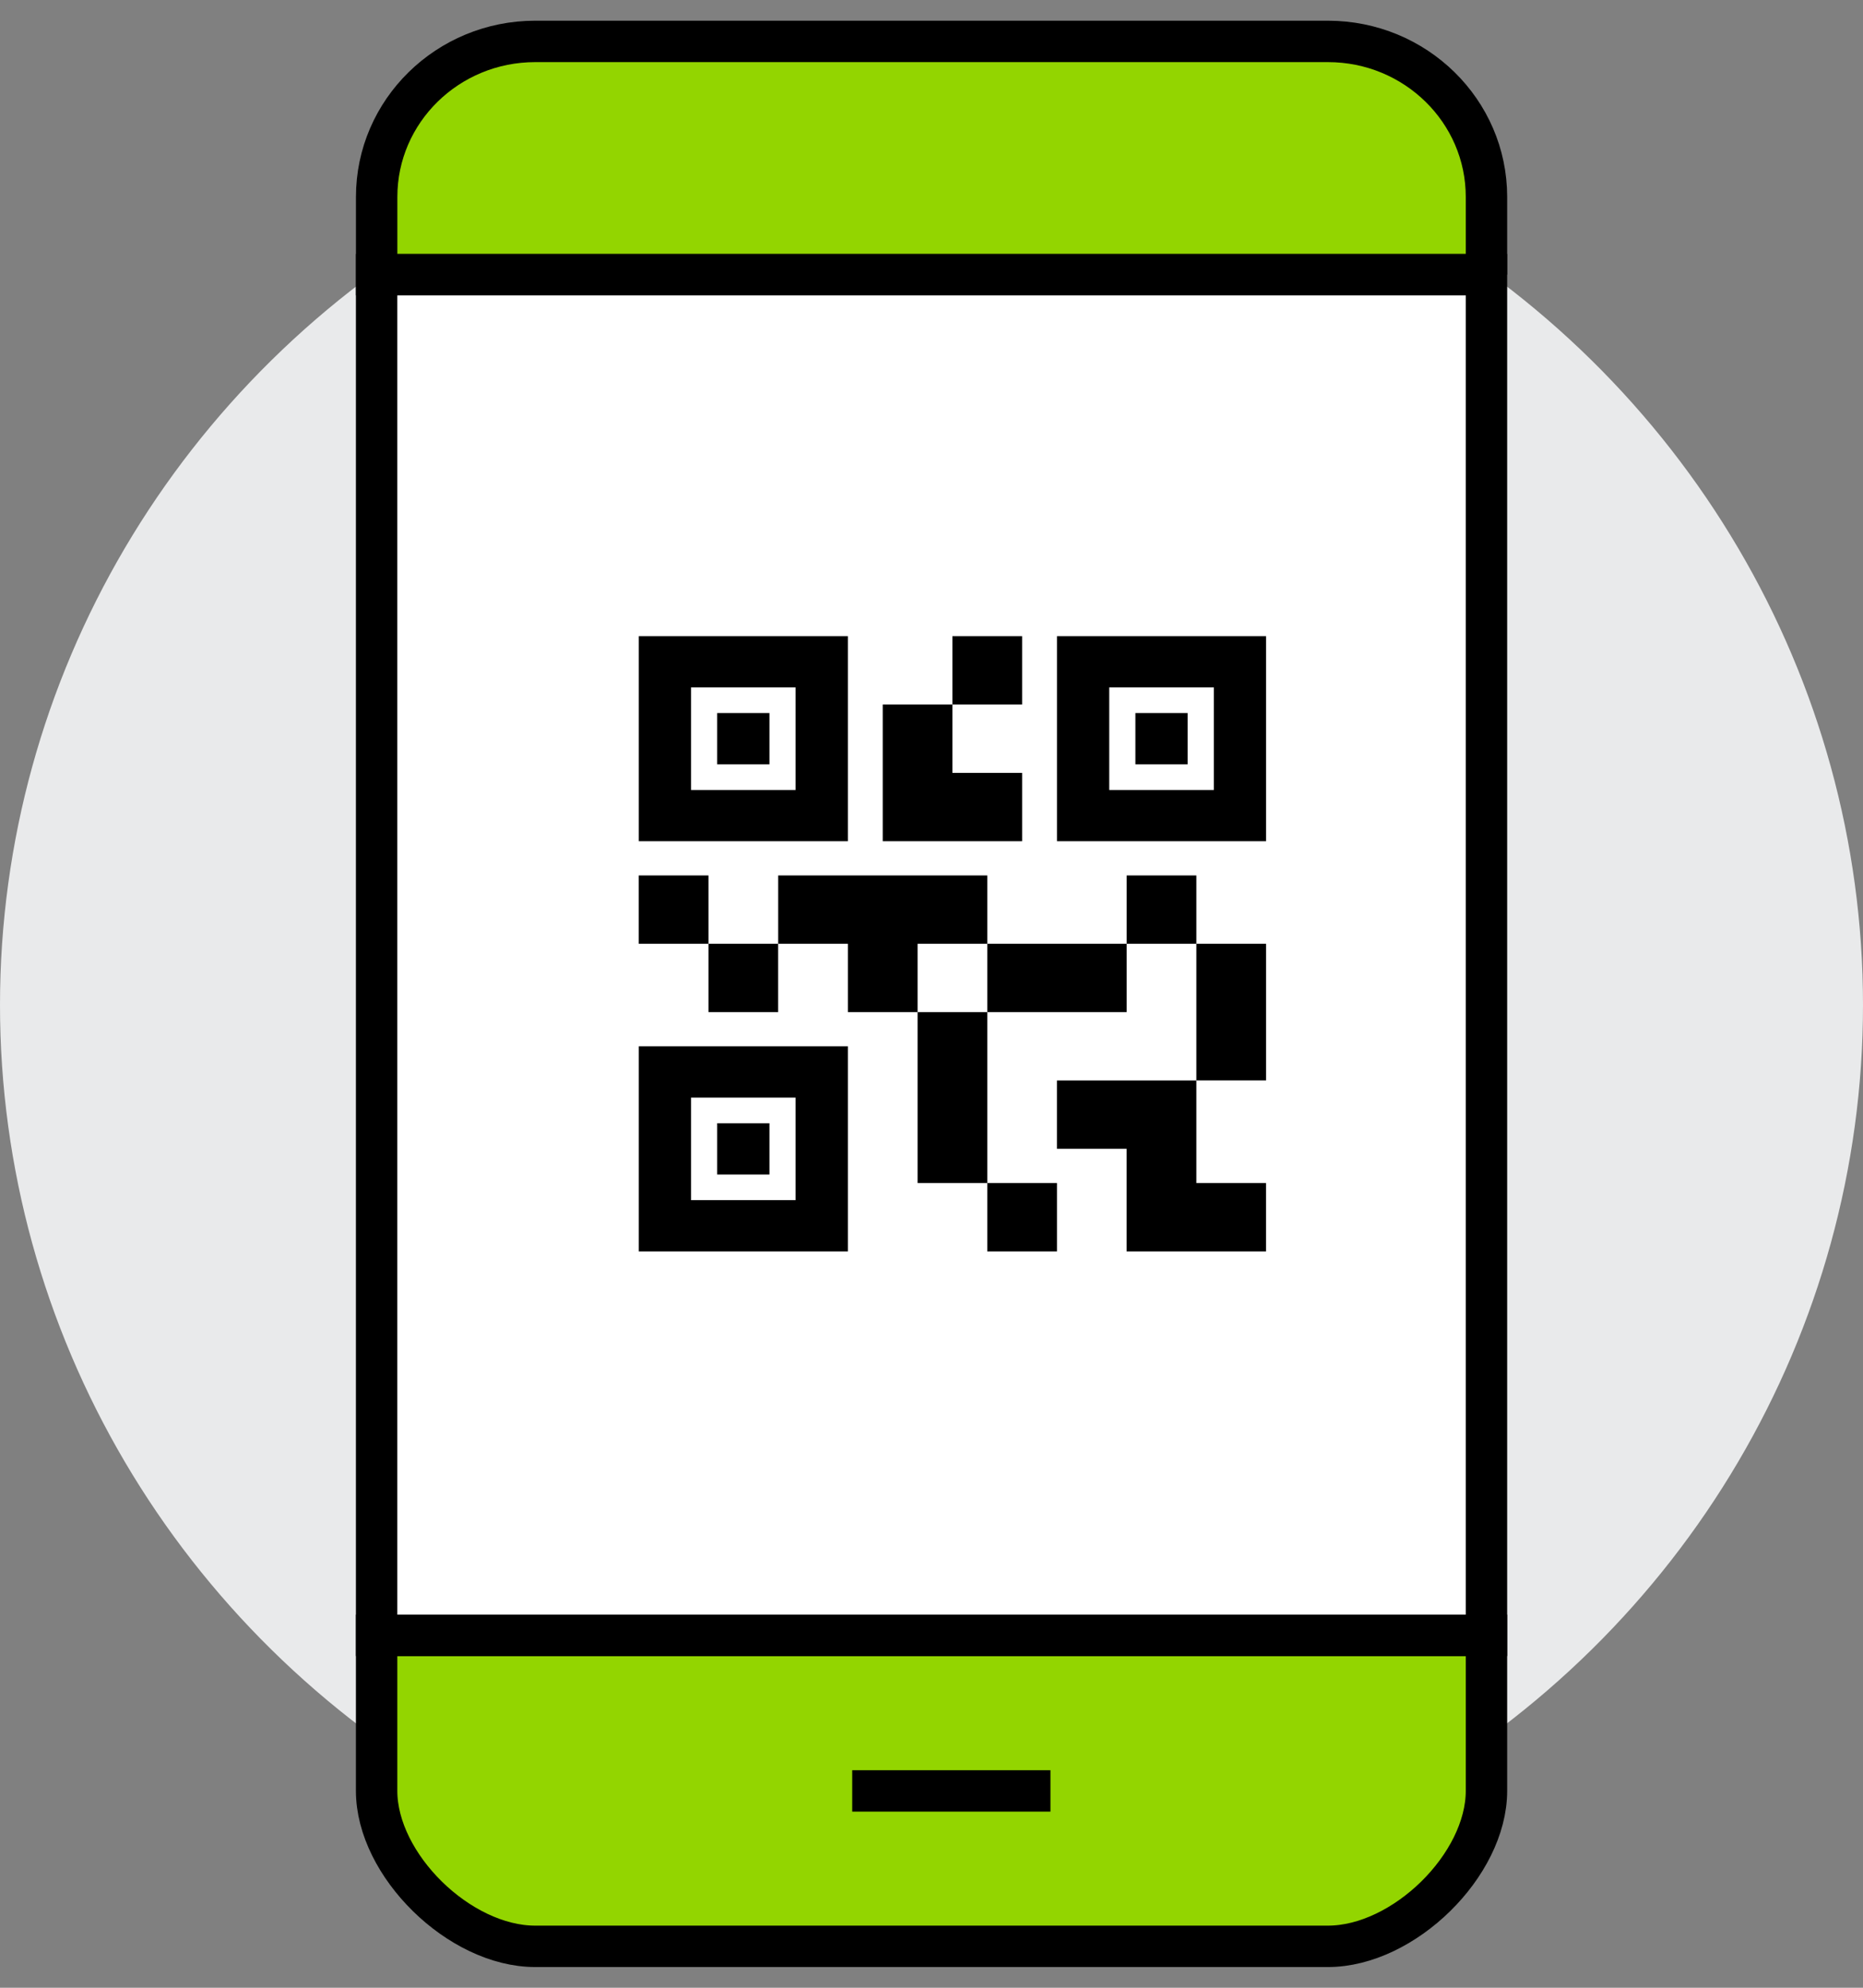
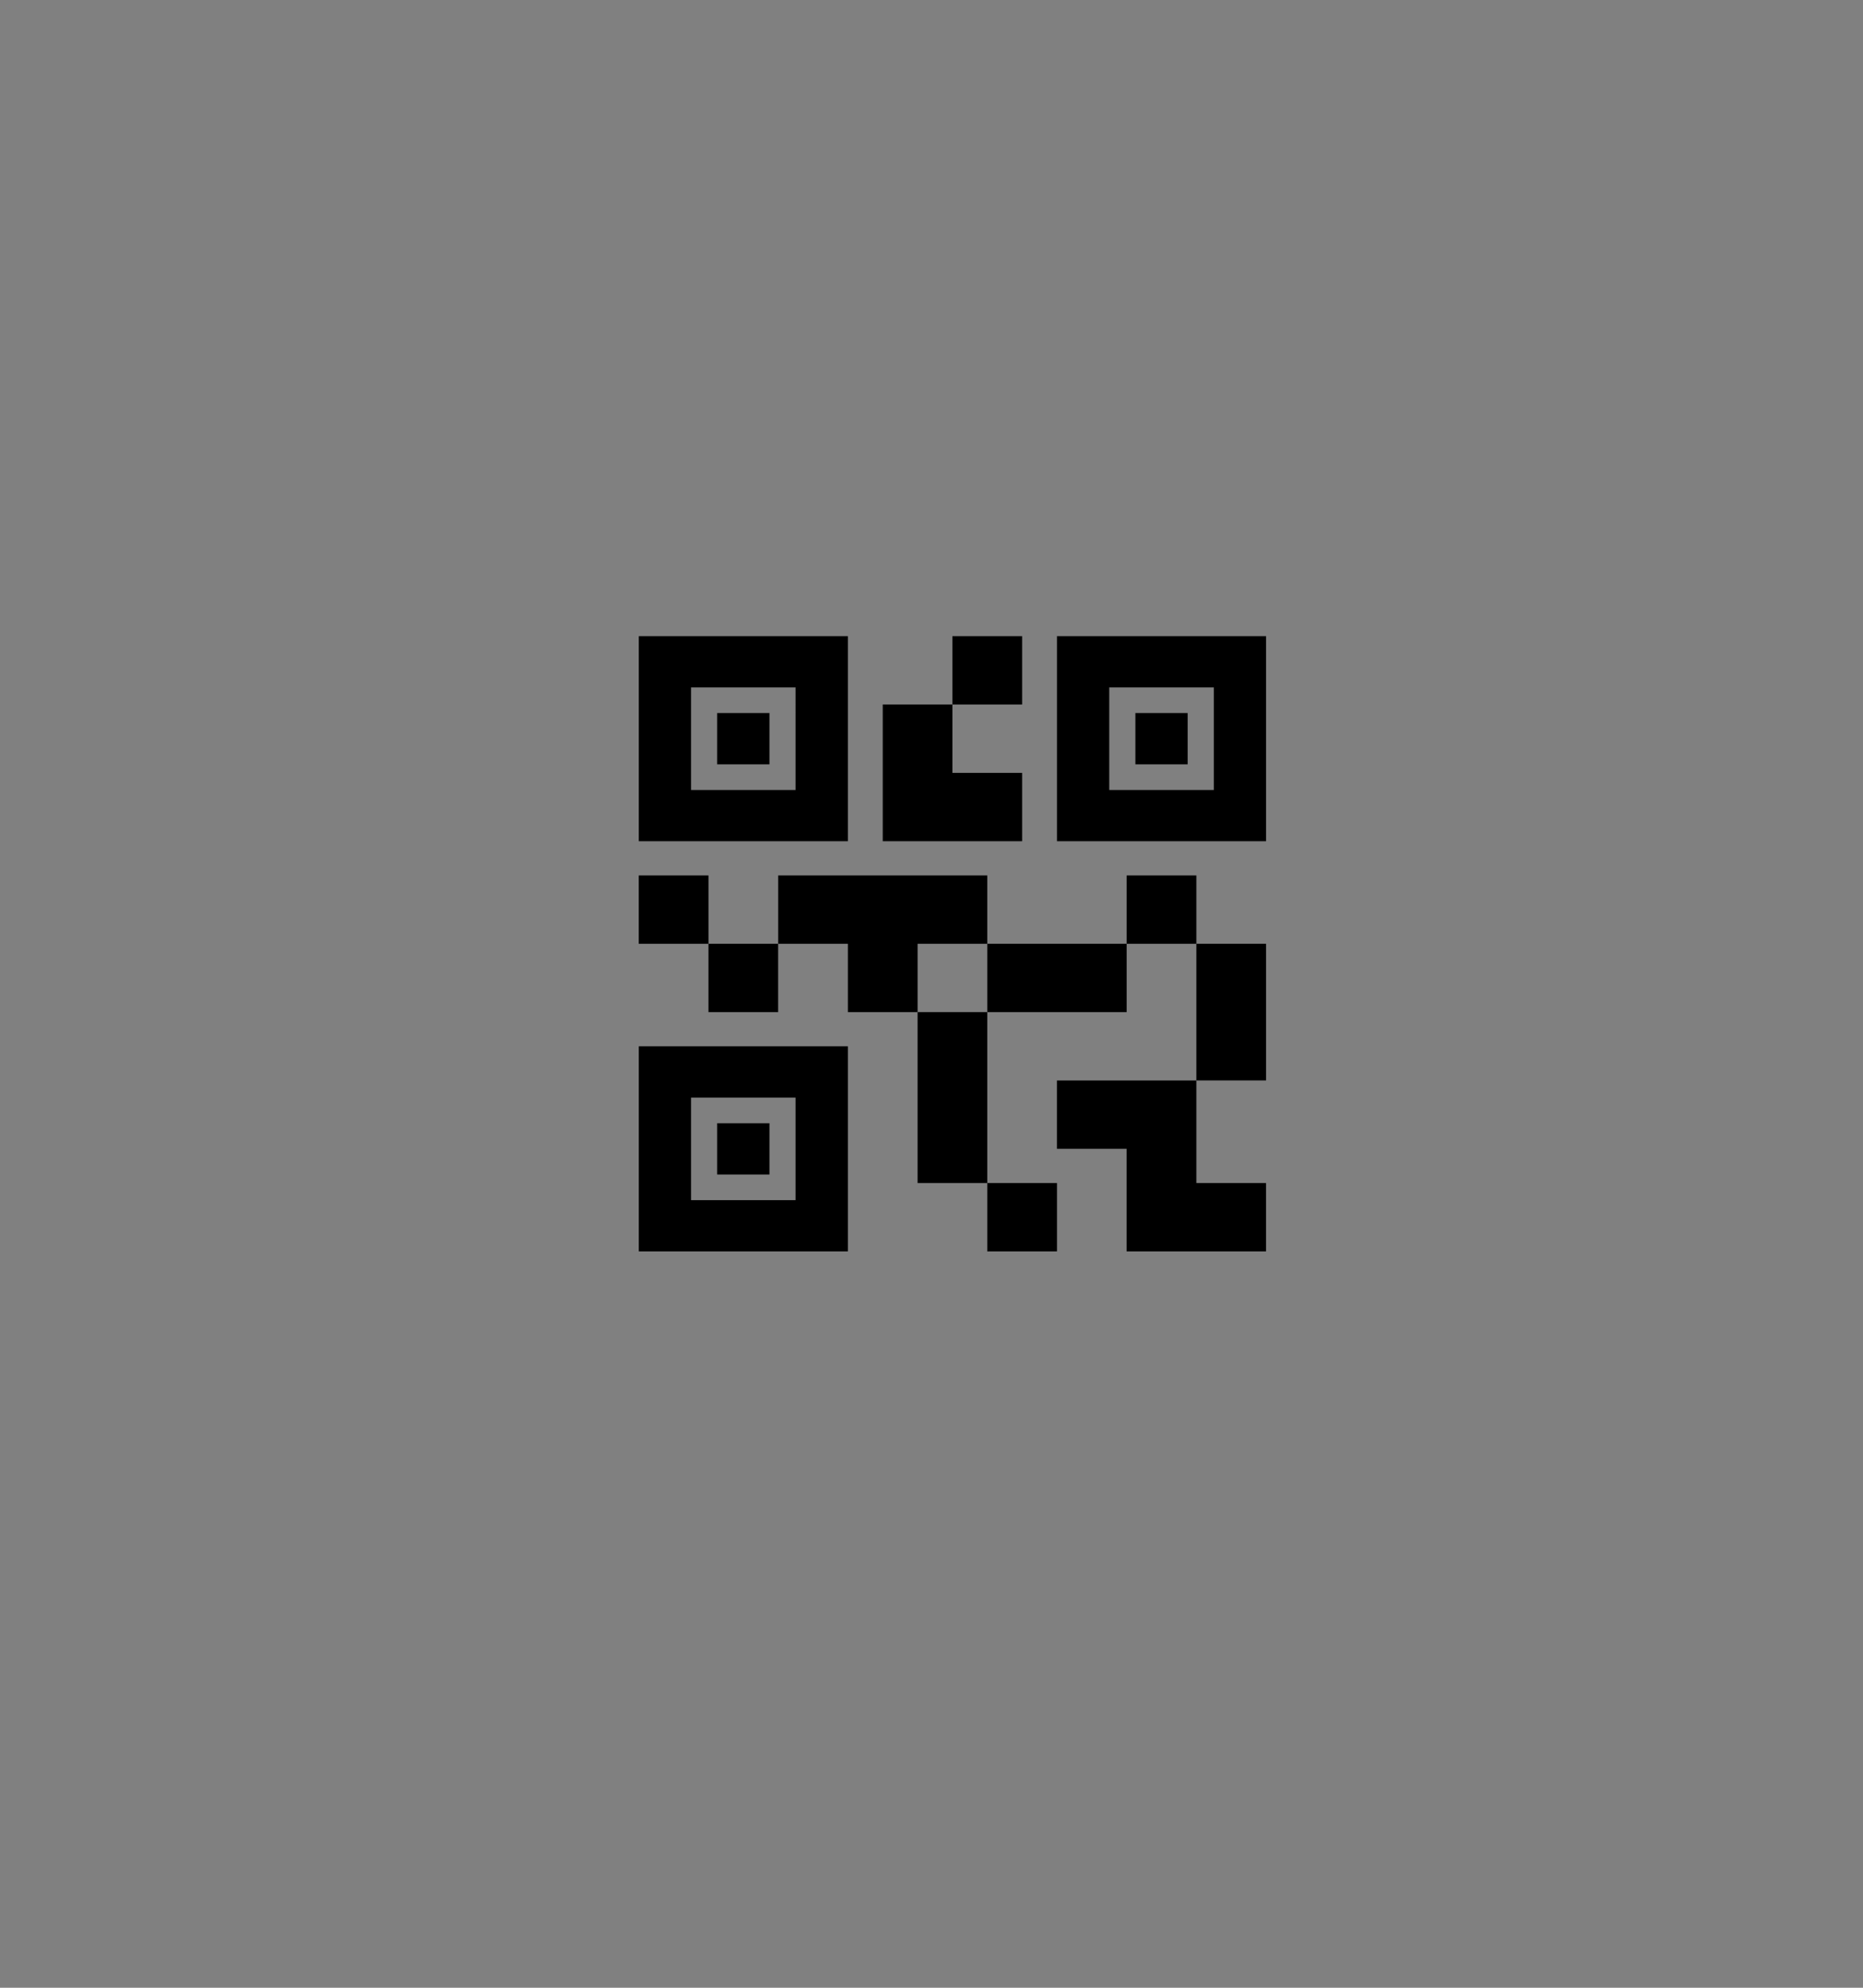
<svg xmlns="http://www.w3.org/2000/svg" width="45" height="48" fill="none" viewBox="0 0 45 48">
  <rect x="0" y="0" width="45" height="48" fill="#808080" stroke="none" />
-   <ellipse cx="22.5" cy="24.268" fill="#E9EAEB" rx="22.5" ry="22.062" />
-   <path fill="#93D500" stroke="#000" d="M35.905 6.633V4.755C35.905 2.682 34.19 1 32.075 1H12.928c-2.114 0-3.83 1.682-3.83 3.755v1.878h26.808zM9.097 39.49v3.755c0 1.794 2 3.755 3.83 3.755h19.148c1.83 0 3.83-1.961 3.83-3.755V39.49H9.097z" />
-   <path fill="#fff" d="M9.097 6.633H35.906V39.49H9.097z" />
-   <path stroke="#000" d="M35.905 18.838V39.49H9.097V6.633h26.808V18.87M20.585 43.247h4.788" />
  <path fill="#000" d="M25.53 30.219h-1.683v-1.65h1.684v1.65zm-1.683-5.778h-1.683v4.127h1.683v-4.127zm6.734-1.65h-1.683v3.3h1.683v-3.3zm-1.683-1.651h-1.684v1.65h1.684v-1.65zm-10.102 1.65h-1.683v1.651h1.683v-1.65zm-1.683-1.65h-1.684v1.65h1.684v-1.65zm5.892-4.127h1.684v-1.651h-1.684v1.65zm-6.313-.413v2.476h2.525V16.6h-2.525zm3.788 3.714h-5.05v-4.952h5.05v4.952zm-3.788 6.19v2.477h2.525v-2.476h-2.525zm3.788 3.715h-5.05v-4.953h5.05v4.953zm6.313-13.62v2.477h2.526V16.6h-2.526zm3.788 3.715h-5.05v-4.952h5.05v4.952zm-1.683 8.254v-2.476H25.53v1.65h1.683v2.477h3.367v-1.65h-1.683zm-1.684-5.778h-3.367v1.651h3.367v-1.65zm-3.367-1.65h-5.05v1.65h1.683v1.651h1.684v-1.65h1.683V21.14zm.842-.826v-1.65h-1.684v-1.651h-1.683v3.301h3.367zm-6.103-3.095h-1.263v1.238h1.263v-1.238zm0 9.905h-1.263v1.238h1.263v-1.238zm10.102-9.905h-1.263v1.238h1.262v-1.238z" />
</svg>